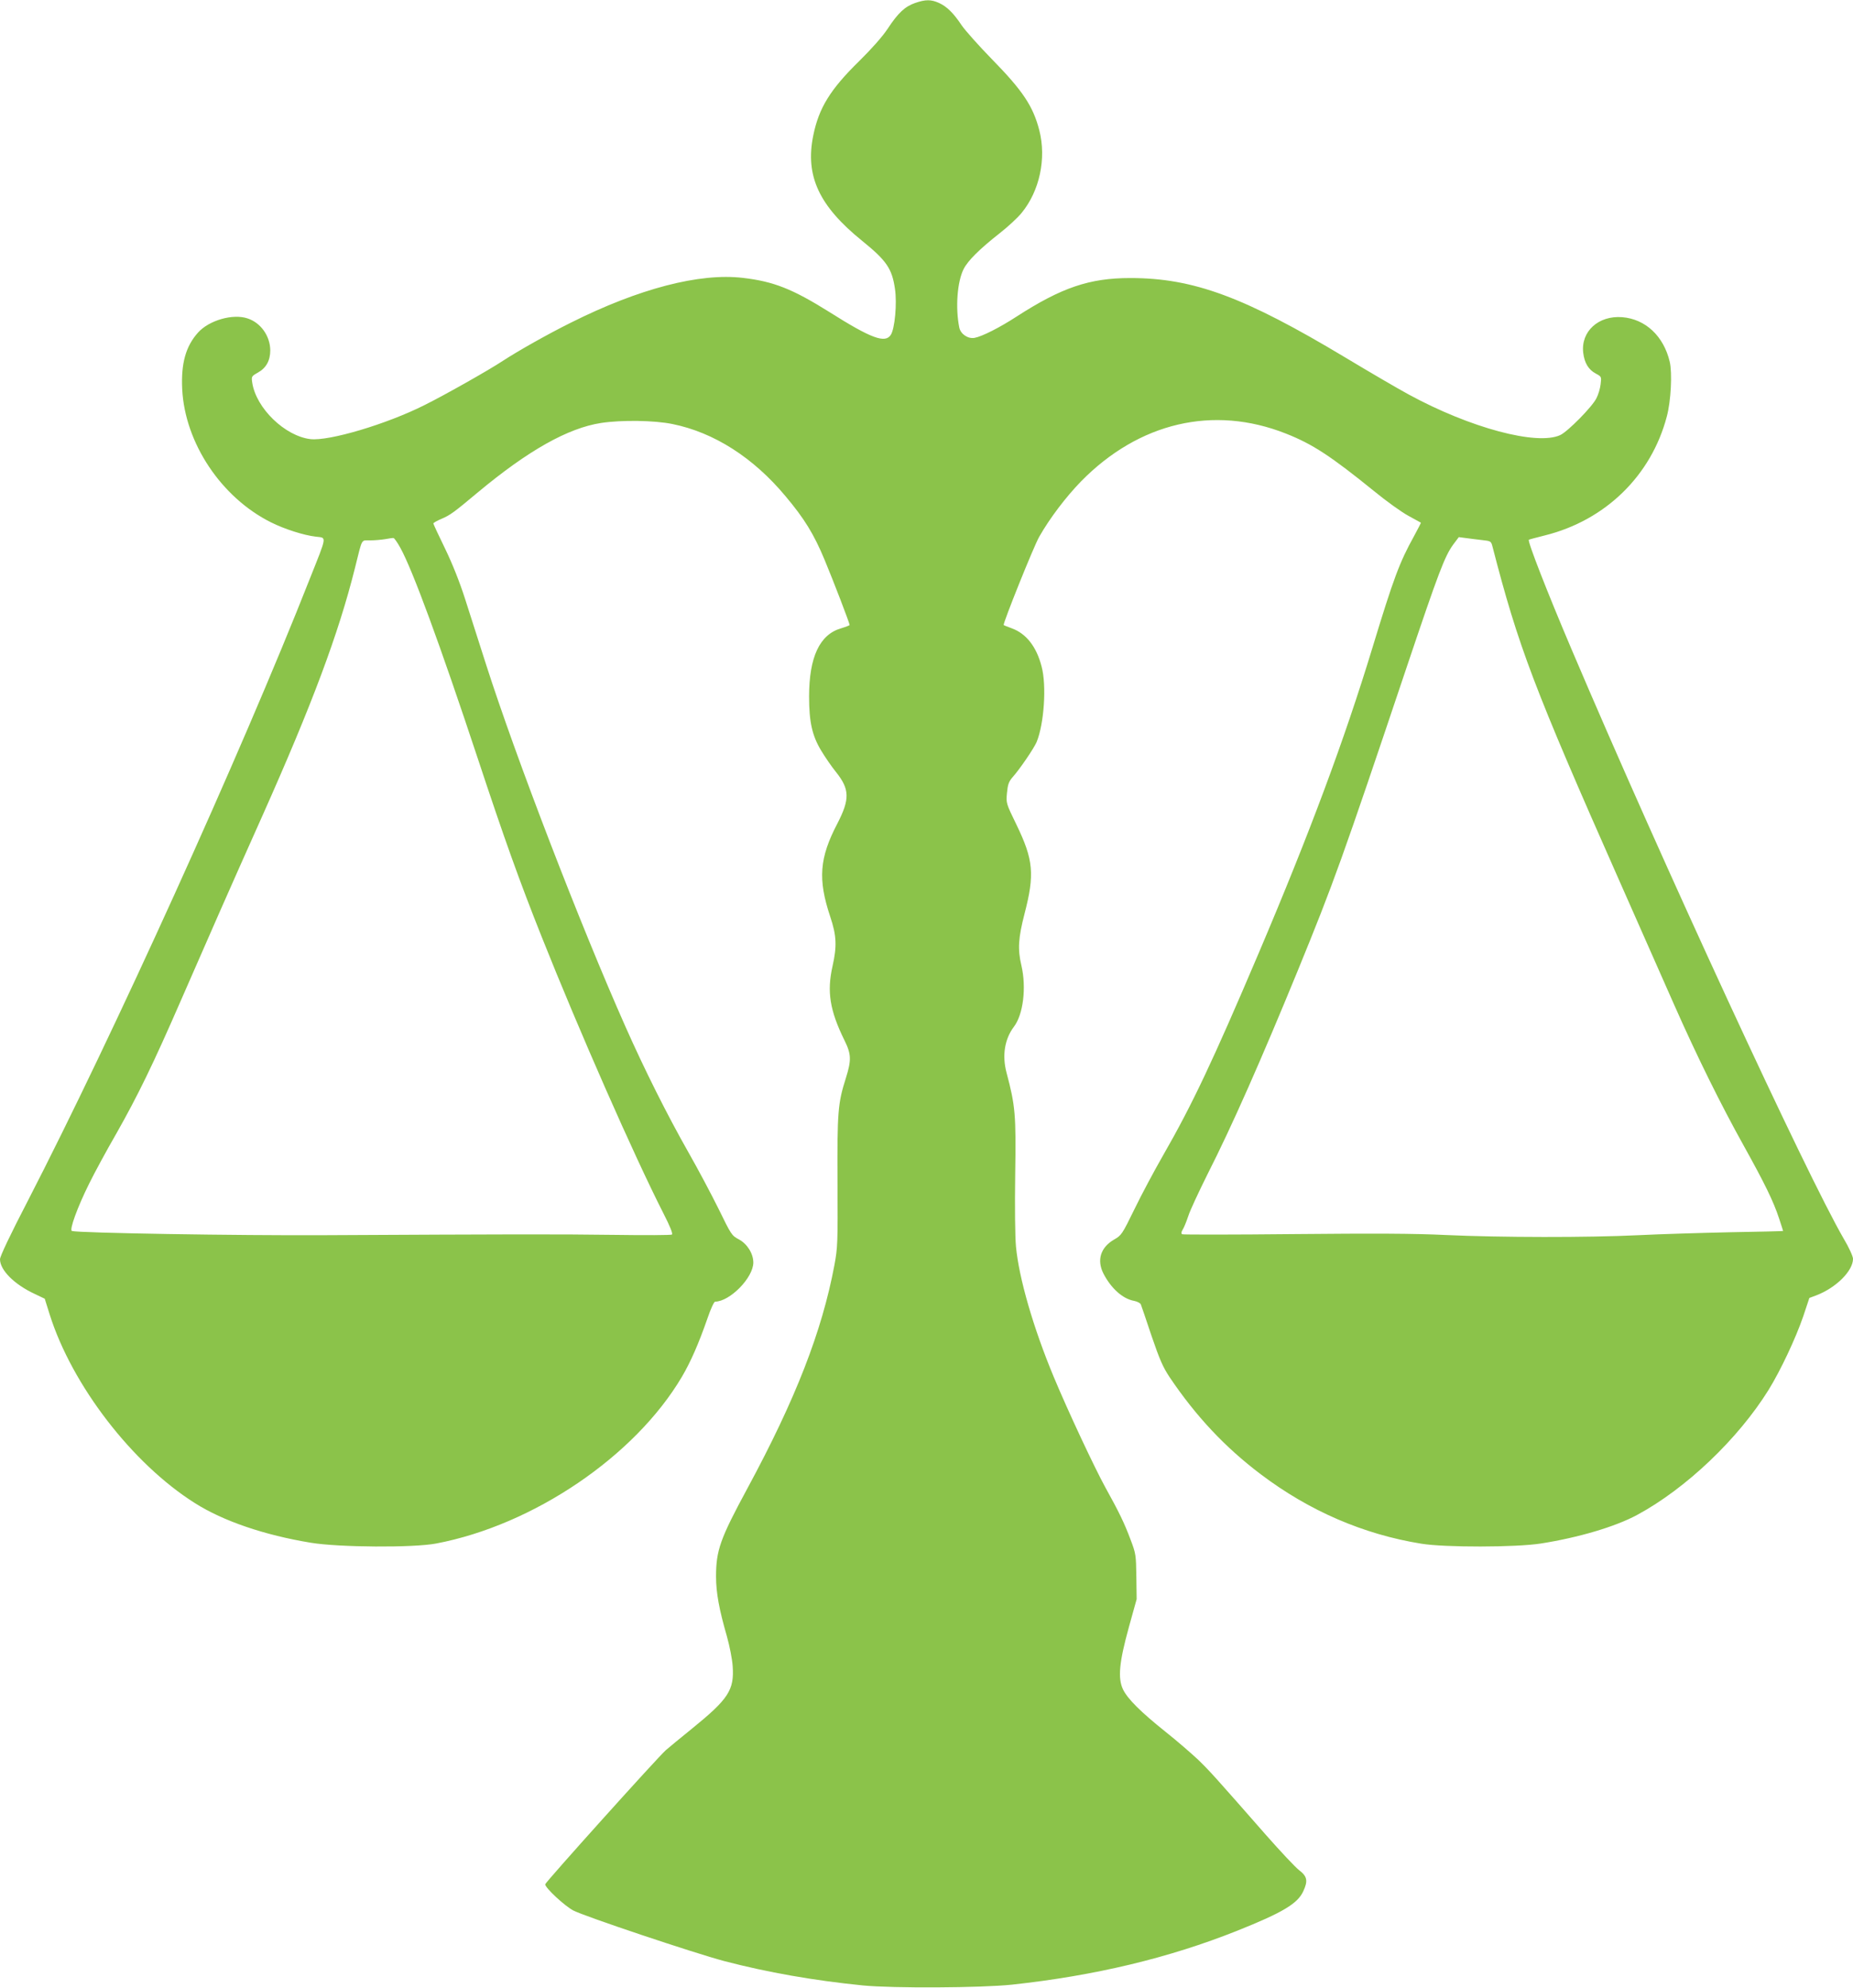
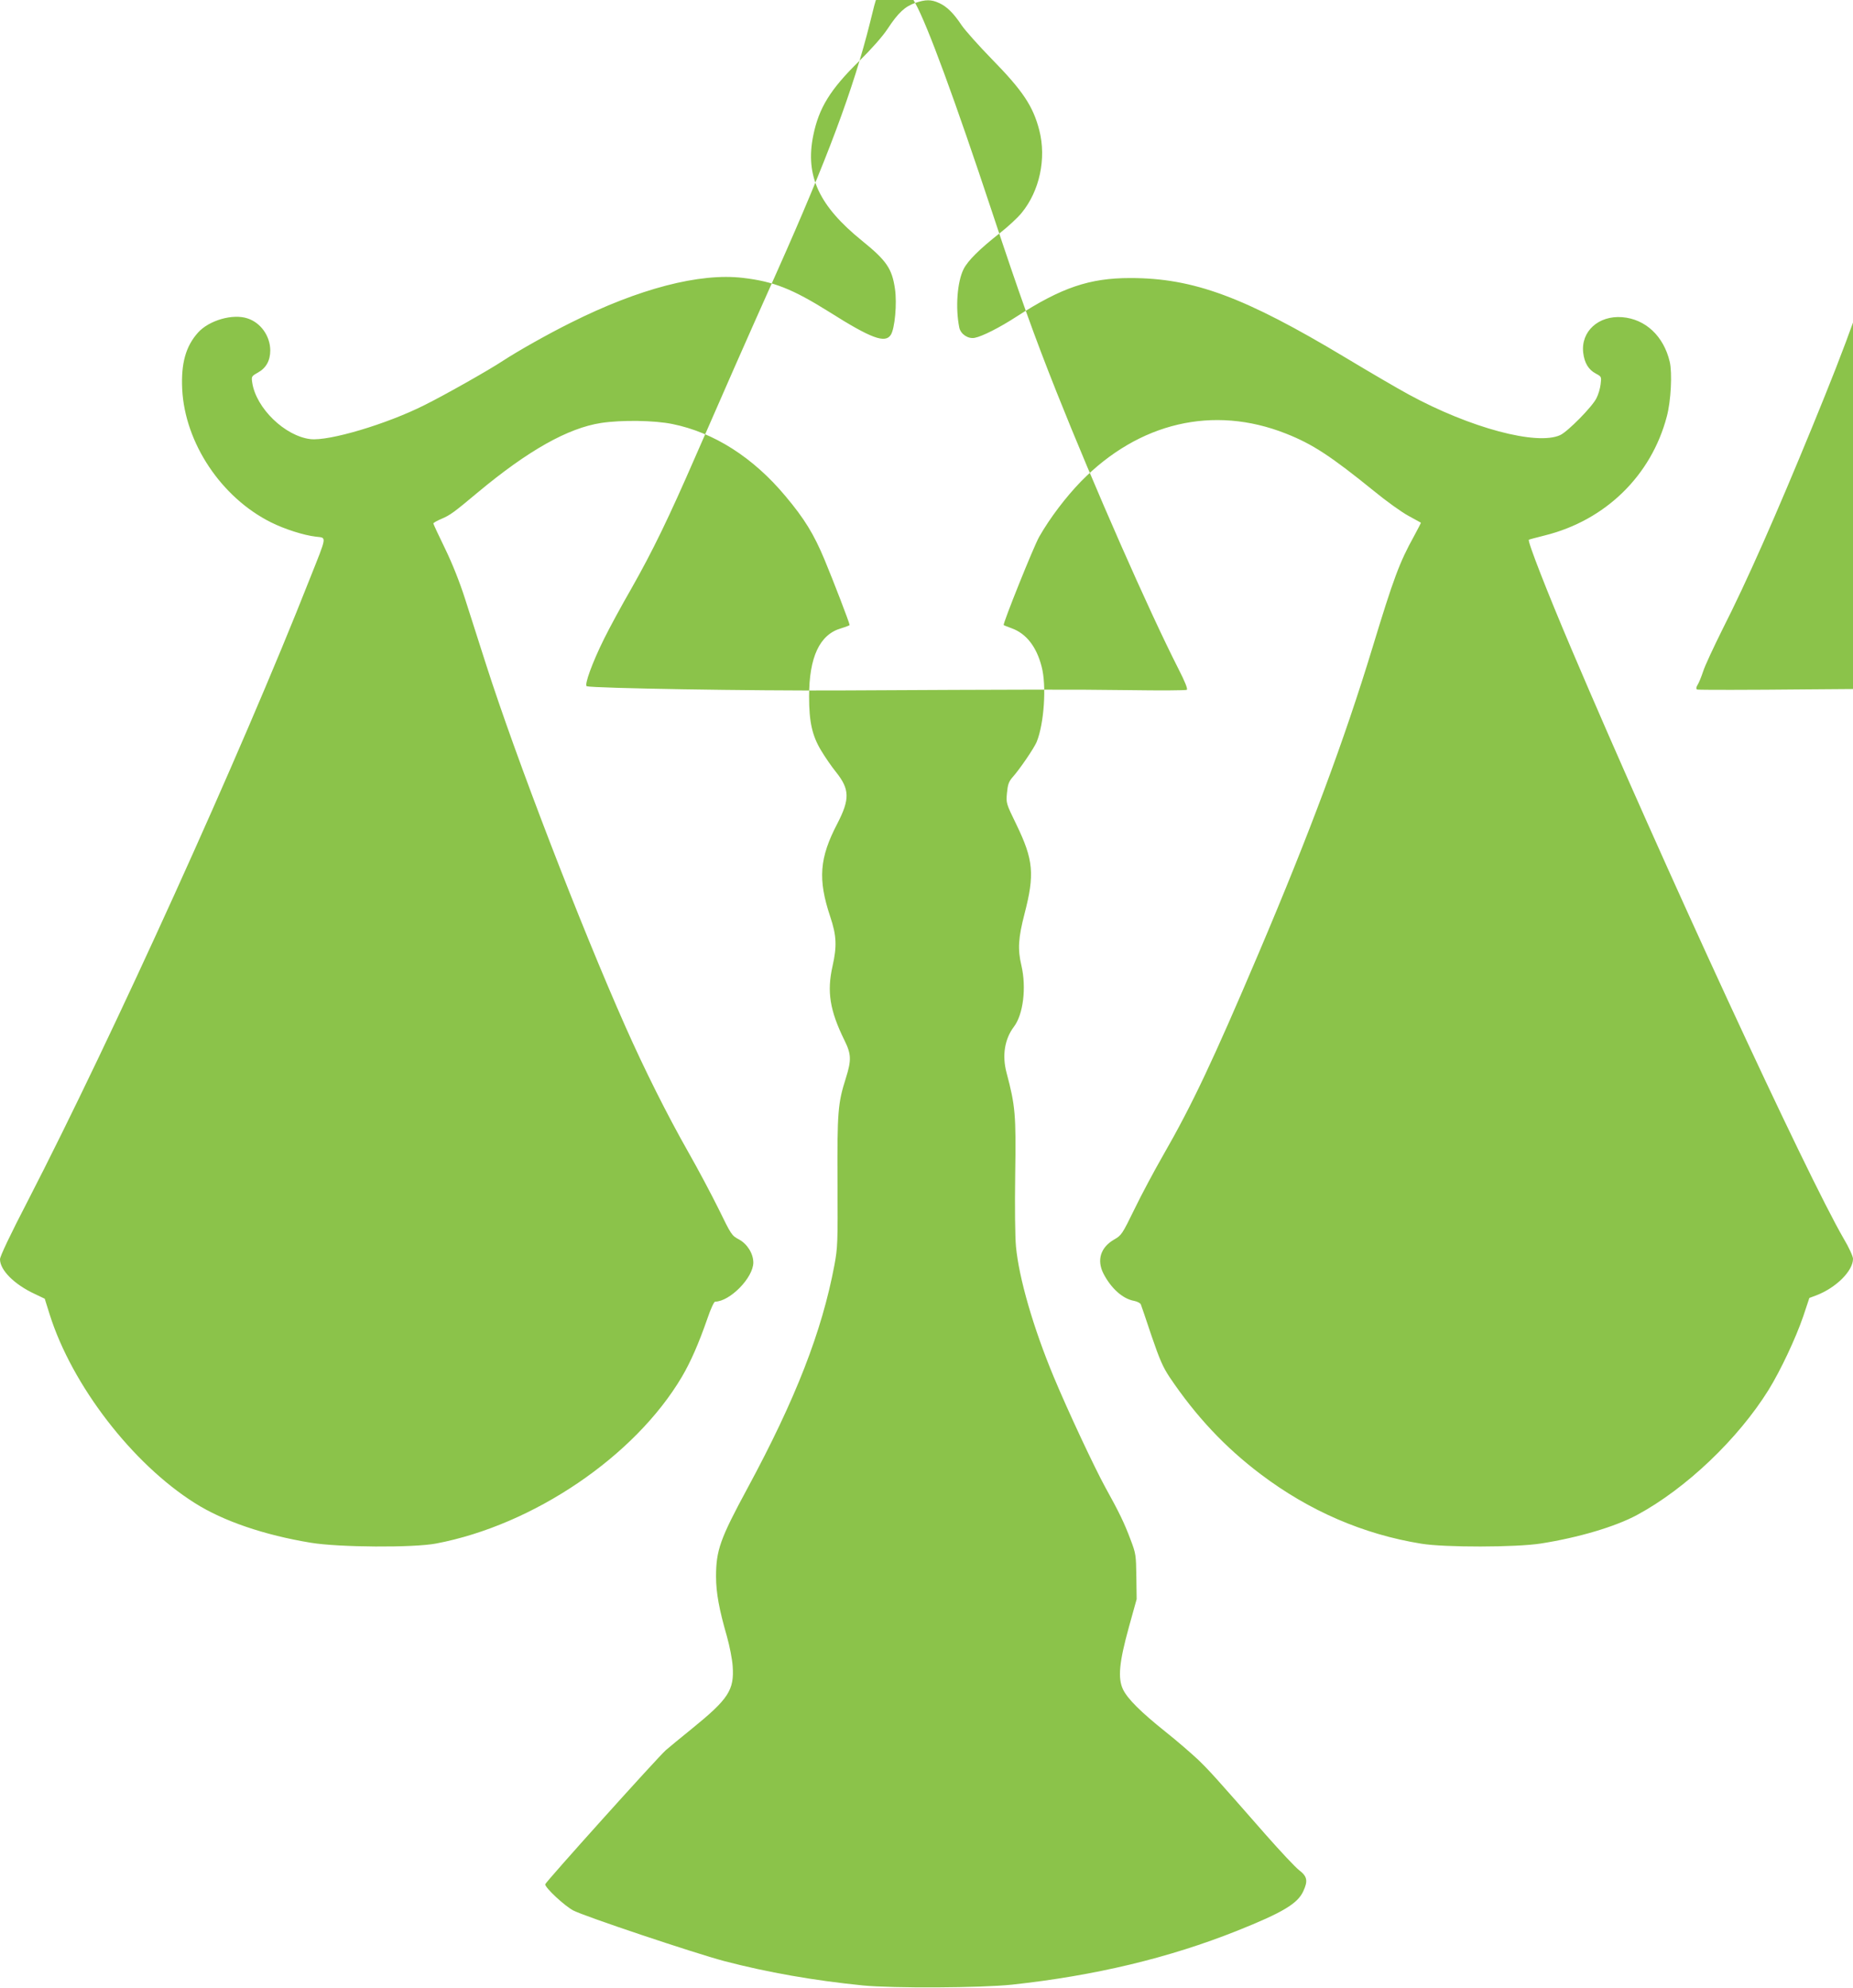
<svg xmlns="http://www.w3.org/2000/svg" version="1.0" width="1193pt" height="1280pt" viewBox="0 0 1193 1280" preserveAspectRatio="xMidYMid meet">
  <g transform="translate(0,1280) scale(0.1,-0.1)" fill="#8bc34a" stroke="none">
-     <path d="M5892 12781 c-66 -23 -110 -64 -177 -166 -33 -50 -102 -128 -184 -209 -186 -182 -259 -301 -295 -478 -53 -260 36 -453 314 -678 158 -128 193 -179 212 -310 14 -93 -1 -257 -27 -296 -36 -56 -126 -23 -395 147 -238 149 -359 197 -557 220 -279 33 -670 -69 -1107 -288 -151 -75 -342 -183 -440 -247 -89 -59 -374 -220 -501 -283 -246 -124 -617 -234 -737 -220 -164 20 -349 199 -374 363 -6 40 -5 42 36 65 54 30 80 78 80 144 -1 92 -61 177 -146 205 -95 32 -248 -12 -319 -91 -79 -88 -110 -198 -102 -364 17 -346 251 -698 572 -858 86 -43 210 -83 288 -92 71 -9 75 14 -38 -270 -446 -1132 -1270 -2947 -1816 -4006 -113 -218 -179 -357 -179 -376 0 -70 92 -162 223 -223 l65 -31 32 -102 c144 -456 533 -961 935 -1214 183 -116 448 -206 746 -255 182 -30 660 -33 807 -5 627 119 1280 562 1582 1073 56 95 108 213 165 377 20 59 42 107 49 107 95 1 246 154 246 252 0 57 -39 120 -93 149 -46 24 -50 31 -130 195 -46 93 -133 257 -194 364 -139 245 -283 533 -406 810 -293 660 -704 1728 -897 2330 -45 140 -106 332 -136 425 -35 109 -81 225 -129 324 -41 84 -75 157 -75 161 0 4 24 18 53 30 56 24 79 41 232 169 325 271 581 415 795 448 132 20 344 17 460 -7 266 -54 519 -215 726 -463 123 -146 184 -246 252 -409 58 -139 162 -410 162 -422 0 -2 -25 -12 -55 -21 -138 -40 -206 -185 -206 -440 0 -163 20 -251 77 -346 27 -45 70 -107 96 -139 89 -111 90 -175 9 -332 -116 -222 -126 -359 -46 -599 41 -122 44 -190 15 -319 -37 -164 -18 -285 77 -478 44 -89 45 -127 9 -242 -52 -163 -56 -219 -54 -670 2 -394 1 -421 -20 -535 -80 -426 -249 -861 -559 -1435 -177 -327 -203 -401 -203 -570 0 -104 20 -212 70 -385 17 -61 34 -146 37 -191 11 -154 -27 -212 -261 -402 -72 -58 -148 -121 -169 -139 -54 -48 -777 -852 -777 -864 0 -23 124 -138 180 -168 69 -37 780 -275 972 -326 279 -73 575 -125 893 -157 196 -19 759 -16 960 5 536 58 1011 172 1450 347 293 117 390 175 426 255 31 67 25 95 -27 135 -25 19 -120 121 -212 225 -328 374 -361 411 -438 486 -44 41 -137 122 -209 179 -160 128 -245 212 -275 274 -34 72 -25 173 38 401 l50 180 -2 145 c-2 140 -3 148 -38 240 -39 104 -72 173 -163 337 -70 128 -238 486 -331 709 -132 317 -224 636 -243 839 -6 64 -8 258 -5 465 6 383 1 441 -56 655 -29 110 -12 215 47 294 61 79 82 253 49 395 -25 105 -20 178 20 333 66 254 58 347 -52 574 -67 138 -67 138 -61 204 5 54 12 73 34 99 48 53 140 189 157 229 48 117 65 363 32 486 -33 128 -99 212 -192 246 -27 10 -50 19 -52 21 -8 5 194 509 229 569 69 121 171 255 269 356 373 380 852 492 1318 308 173 -68 291 -146 570 -372 78 -64 177 -135 220 -158 42 -23 78 -43 80 -44 1 -1 -19 -40 -44 -86 -94 -170 -131 -269 -268 -719 -181 -595 -405 -1196 -734 -1970 -293 -689 -427 -973 -615 -1300 -55 -96 -138 -251 -183 -344 -79 -162 -84 -169 -131 -196 -87 -50 -113 -132 -69 -219 49 -95 124 -163 198 -176 20 -4 40 -14 43 -23 4 -10 35 -101 69 -203 52 -152 73 -200 116 -265 169 -251 357 -452 588 -626 311 -235 660 -386 1032 -446 152 -25 609 -24 770 1 242 38 479 108 620 184 315 170 650 489 847 806 78 127 173 329 222 471 l40 120 43 16 c129 49 238 158 238 236 0 15 -26 73 -59 128 -239 411 -1168 2420 -1751 3791 -160 376 -287 702 -277 710 1 2 48 14 103 28 390 97 685 385 785 765 27 99 36 281 19 353 -39 165 -156 275 -306 287 -153 12 -267 -92 -251 -229 8 -66 34 -109 81 -134 37 -20 37 -20 31 -69 -3 -27 -15 -67 -27 -90 -28 -56 -184 -214 -233 -237 -150 -69 -580 46 -975 261 -72 39 -255 146 -408 238 -650 390 -977 512 -1385 512 -263 0 -442 -61 -732 -248 -109 -71 -222 -128 -270 -137 -43 -8 -90 24 -99 66 -26 129 -13 296 28 377 28 55 103 129 234 232 51 40 114 98 139 129 116 141 161 350 114 533 -40 154 -105 253 -306 458 -83 85 -170 183 -193 216 -53 80 -97 123 -147 145 -50 23 -86 23 -153 0z m-3315 -3507 c79 -142 255 -621 498 -1354 173 -523 268 -788 412 -1150 242 -608 595 -1410 785 -1783 43 -84 61 -130 54 -135 -6 -4 -173 -5 -371 -2 -366 5 -686 4 -1860 -2 -569 -3 -1590 14 -1632 27 -18 6 35 152 111 305 34 69 113 215 176 324 138 244 236 445 415 856 178 408 313 716 523 1185 323 724 491 1174 597 1597 50 200 38 178 98 179 29 0 72 4 97 8 25 5 49 8 54 7 5 -1 25 -29 43 -62z m6965 49 c56 -6 58 -7 67 -42 167 -646 264 -903 821 -2161 128 -289 284 -642 347 -785 148 -335 302 -646 449 -910 135 -243 192 -359 228 -469 14 -43 26 -79 26 -81 0 -1 -152 -5 -337 -8 -186 -4 -453 -12 -593 -19 -328 -16 -889 -15 -1240 1 -203 10 -459 11 -981 6 -389 -4 -712 -4 -718 -1 -7 5 -6 14 3 29 8 12 24 51 36 87 11 36 68 157 124 270 159 313 347 740 580 1308 235 575 283 708 706 1967 203 603 241 703 296 779 l36 48 46 -6 c26 -4 73 -9 104 -13z" />
+     <path d="M5892 12781 c-66 -23 -110 -64 -177 -166 -33 -50 -102 -128 -184 -209 -186 -182 -259 -301 -295 -478 -53 -260 36 -453 314 -678 158 -128 193 -179 212 -310 14 -93 -1 -257 -27 -296 -36 -56 -126 -23 -395 147 -238 149 -359 197 -557 220 -279 33 -670 -69 -1107 -288 -151 -75 -342 -183 -440 -247 -89 -59 -374 -220 -501 -283 -246 -124 -617 -234 -737 -220 -164 20 -349 199 -374 363 -6 40 -5 42 36 65 54 30 80 78 80 144 -1 92 -61 177 -146 205 -95 32 -248 -12 -319 -91 -79 -88 -110 -198 -102 -364 17 -346 251 -698 572 -858 86 -43 210 -83 288 -92 71 -9 75 14 -38 -270 -446 -1132 -1270 -2947 -1816 -4006 -113 -218 -179 -357 -179 -376 0 -70 92 -162 223 -223 l65 -31 32 -102 c144 -456 533 -961 935 -1214 183 -116 448 -206 746 -255 182 -30 660 -33 807 -5 627 119 1280 562 1582 1073 56 95 108 213 165 377 20 59 42 107 49 107 95 1 246 154 246 252 0 57 -39 120 -93 149 -46 24 -50 31 -130 195 -46 93 -133 257 -194 364 -139 245 -283 533 -406 810 -293 660 -704 1728 -897 2330 -45 140 -106 332 -136 425 -35 109 -81 225 -129 324 -41 84 -75 157 -75 161 0 4 24 18 53 30 56 24 79 41 232 169 325 271 581 415 795 448 132 20 344 17 460 -7 266 -54 519 -215 726 -463 123 -146 184 -246 252 -409 58 -139 162 -410 162 -422 0 -2 -25 -12 -55 -21 -138 -40 -206 -185 -206 -440 0 -163 20 -251 77 -346 27 -45 70 -107 96 -139 89 -111 90 -175 9 -332 -116 -222 -126 -359 -46 -599 41 -122 44 -190 15 -319 -37 -164 -18 -285 77 -478 44 -89 45 -127 9 -242 -52 -163 -56 -219 -54 -670 2 -394 1 -421 -20 -535 -80 -426 -249 -861 -559 -1435 -177 -327 -203 -401 -203 -570 0 -104 20 -212 70 -385 17 -61 34 -146 37 -191 11 -154 -27 -212 -261 -402 -72 -58 -148 -121 -169 -139 -54 -48 -777 -852 -777 -864 0 -23 124 -138 180 -168 69 -37 780 -275 972 -326 279 -73 575 -125 893 -157 196 -19 759 -16 960 5 536 58 1011 172 1450 347 293 117 390 175 426 255 31 67 25 95 -27 135 -25 19 -120 121 -212 225 -328 374 -361 411 -438 486 -44 41 -137 122 -209 179 -160 128 -245 212 -275 274 -34 72 -25 173 38 401 l50 180 -2 145 c-2 140 -3 148 -38 240 -39 104 -72 173 -163 337 -70 128 -238 486 -331 709 -132 317 -224 636 -243 839 -6 64 -8 258 -5 465 6 383 1 441 -56 655 -29 110 -12 215 47 294 61 79 82 253 49 395 -25 105 -20 178 20 333 66 254 58 347 -52 574 -67 138 -67 138 -61 204 5 54 12 73 34 99 48 53 140 189 157 229 48 117 65 363 32 486 -33 128 -99 212 -192 246 -27 10 -50 19 -52 21 -8 5 194 509 229 569 69 121 171 255 269 356 373 380 852 492 1318 308 173 -68 291 -146 570 -372 78 -64 177 -135 220 -158 42 -23 78 -43 80 -44 1 -1 -19 -40 -44 -86 -94 -170 -131 -269 -268 -719 -181 -595 -405 -1196 -734 -1970 -293 -689 -427 -973 -615 -1300 -55 -96 -138 -251 -183 -344 -79 -162 -84 -169 -131 -196 -87 -50 -113 -132 -69 -219 49 -95 124 -163 198 -176 20 -4 40 -14 43 -23 4 -10 35 -101 69 -203 52 -152 73 -200 116 -265 169 -251 357 -452 588 -626 311 -235 660 -386 1032 -446 152 -25 609 -24 770 1 242 38 479 108 620 184 315 170 650 489 847 806 78 127 173 329 222 471 l40 120 43 16 c129 49 238 158 238 236 0 15 -26 73 -59 128 -239 411 -1168 2420 -1751 3791 -160 376 -287 702 -277 710 1 2 48 14 103 28 390 97 685 385 785 765 27 99 36 281 19 353 -39 165 -156 275 -306 287 -153 12 -267 -92 -251 -229 8 -66 34 -109 81 -134 37 -20 37 -20 31 -69 -3 -27 -15 -67 -27 -90 -28 -56 -184 -214 -233 -237 -150 -69 -580 46 -975 261 -72 39 -255 146 -408 238 -650 390 -977 512 -1385 512 -263 0 -442 -61 -732 -248 -109 -71 -222 -128 -270 -137 -43 -8 -90 24 -99 66 -26 129 -13 296 28 377 28 55 103 129 234 232 51 40 114 98 139 129 116 141 161 350 114 533 -40 154 -105 253 -306 458 -83 85 -170 183 -193 216 -53 80 -97 123 -147 145 -50 23 -86 23 -153 0z c79 -142 255 -621 498 -1354 173 -523 268 -788 412 -1150 242 -608 595 -1410 785 -1783 43 -84 61 -130 54 -135 -6 -4 -173 -5 -371 -2 -366 5 -686 4 -1860 -2 -569 -3 -1590 14 -1632 27 -18 6 35 152 111 305 34 69 113 215 176 324 138 244 236 445 415 856 178 408 313 716 523 1185 323 724 491 1174 597 1597 50 200 38 178 98 179 29 0 72 4 97 8 25 5 49 8 54 7 5 -1 25 -29 43 -62z m6965 49 c56 -6 58 -7 67 -42 167 -646 264 -903 821 -2161 128 -289 284 -642 347 -785 148 -335 302 -646 449 -910 135 -243 192 -359 228 -469 14 -43 26 -79 26 -81 0 -1 -152 -5 -337 -8 -186 -4 -453 -12 -593 -19 -328 -16 -889 -15 -1240 1 -203 10 -459 11 -981 6 -389 -4 -712 -4 -718 -1 -7 5 -6 14 3 29 8 12 24 51 36 87 11 36 68 157 124 270 159 313 347 740 580 1308 235 575 283 708 706 1967 203 603 241 703 296 779 l36 48 46 -6 c26 -4 73 -9 104 -13z" />
  </g>
</svg>